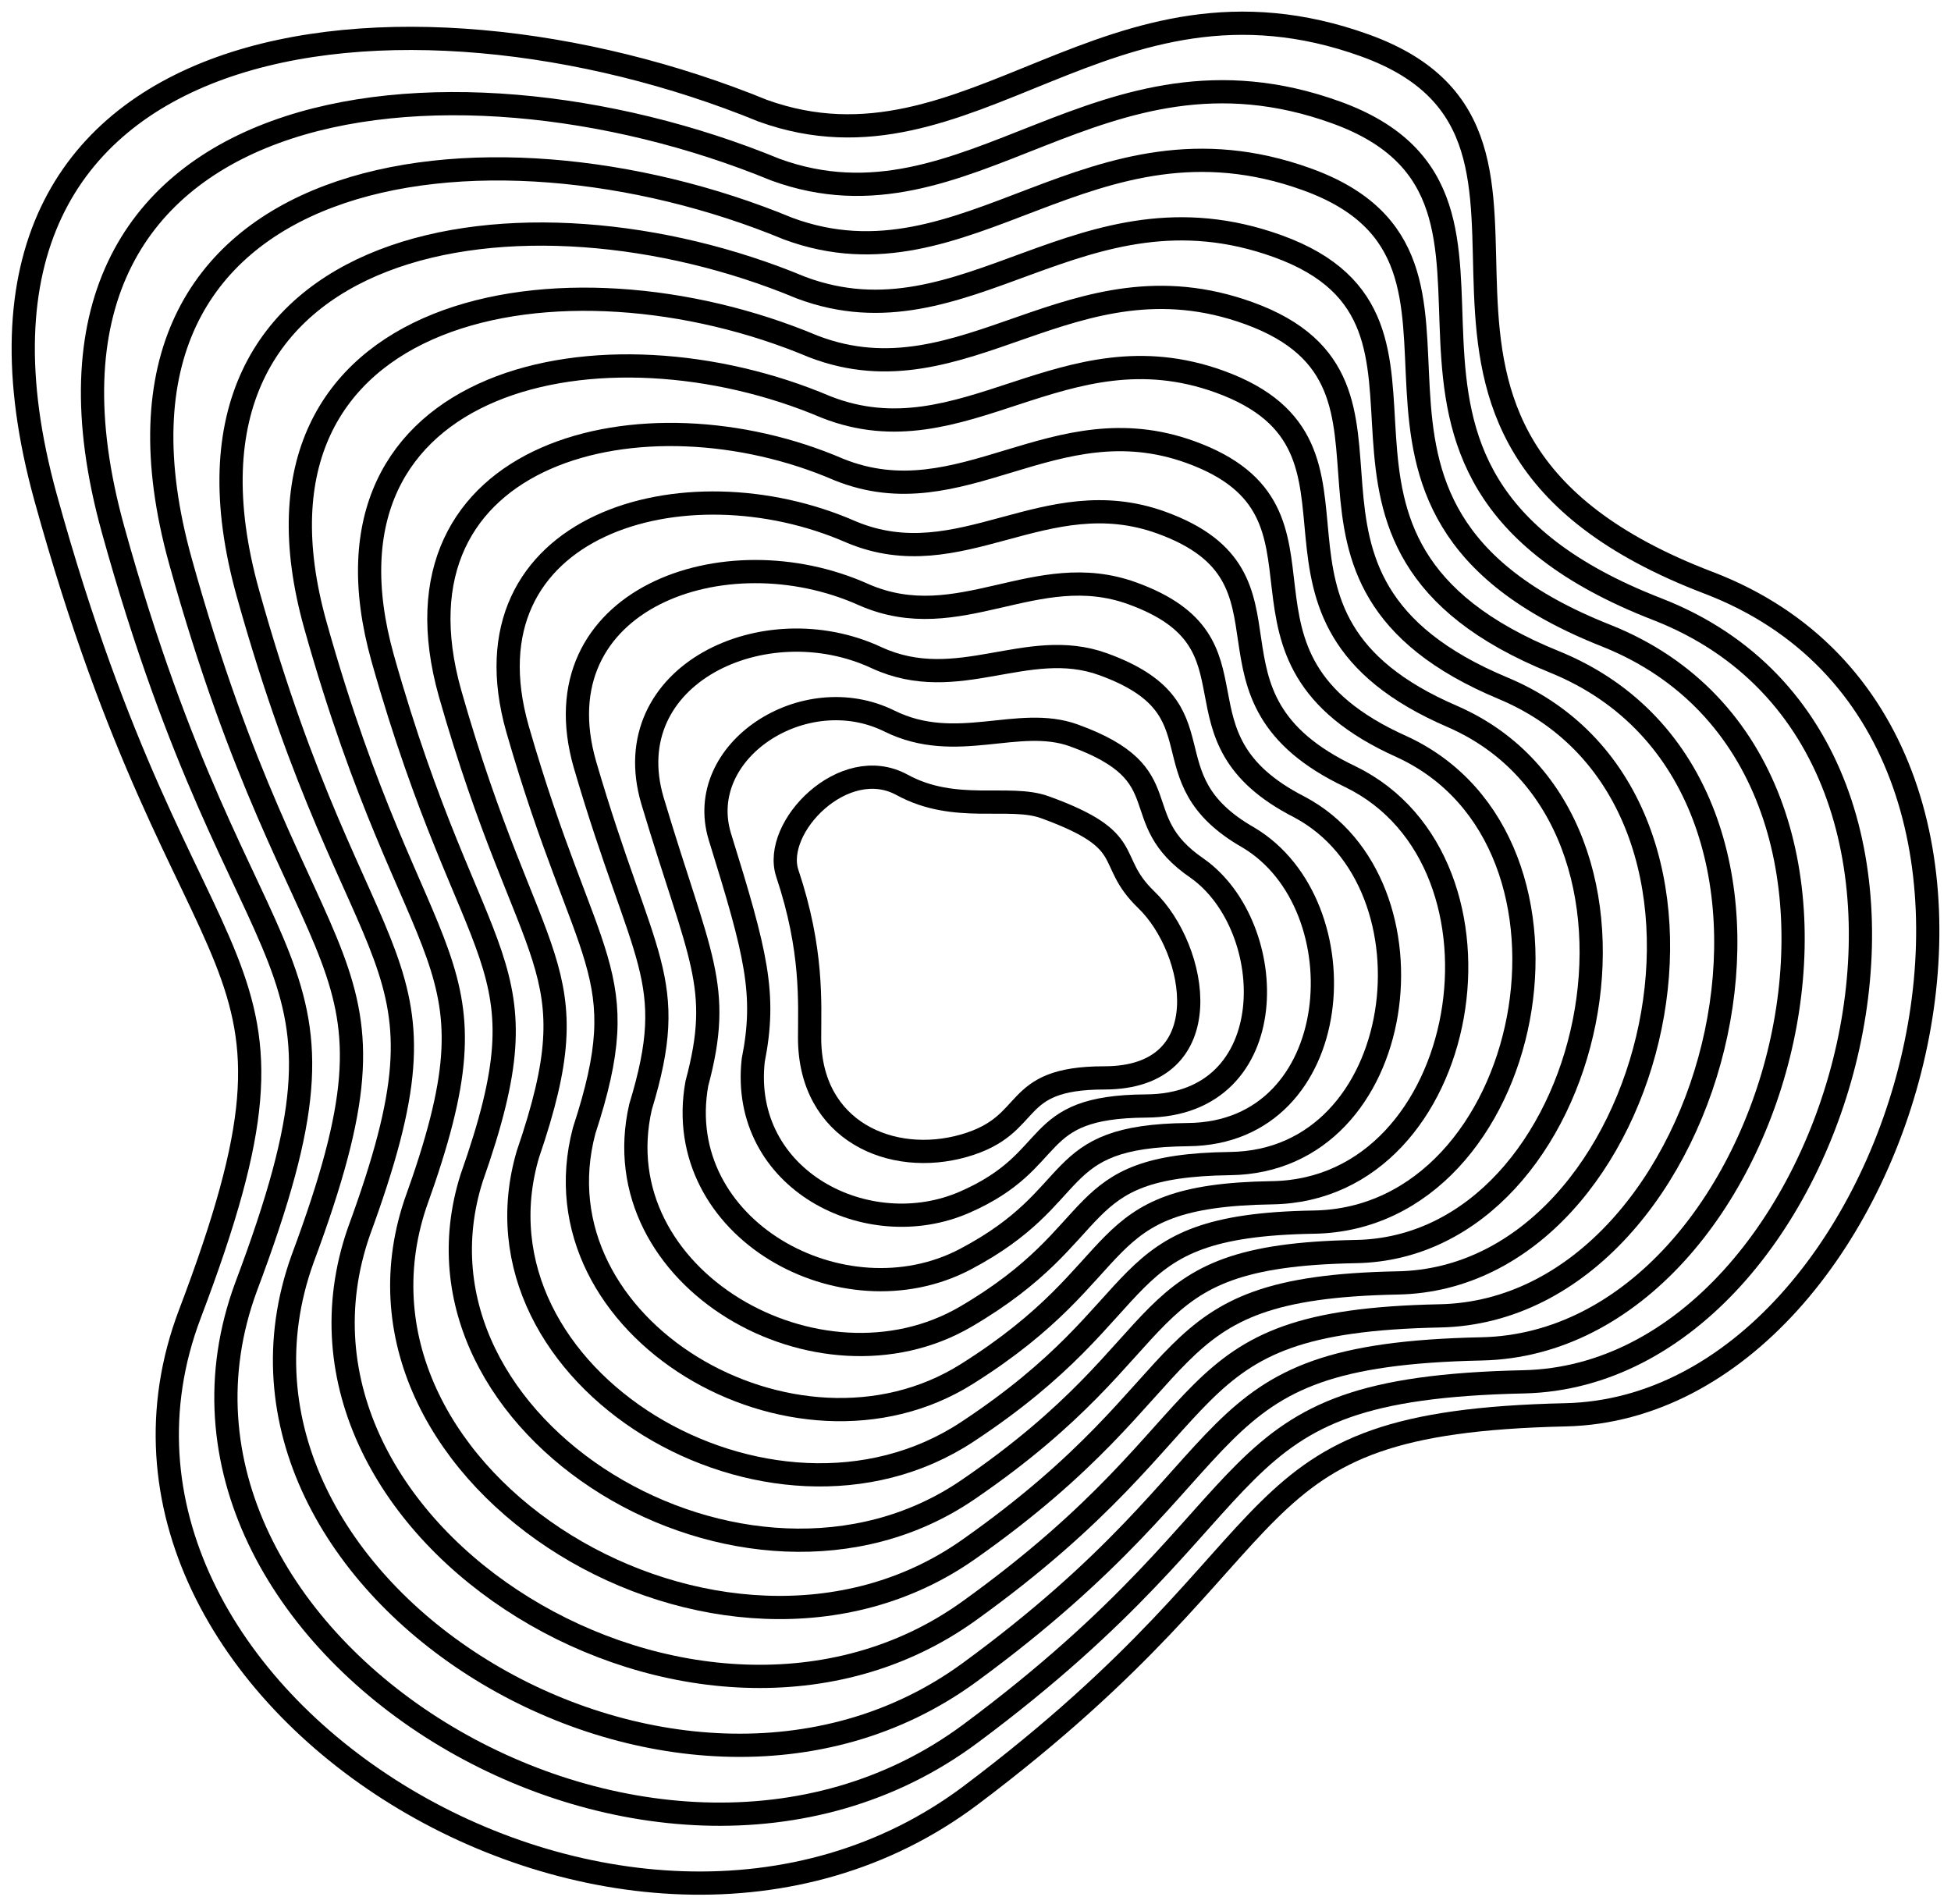
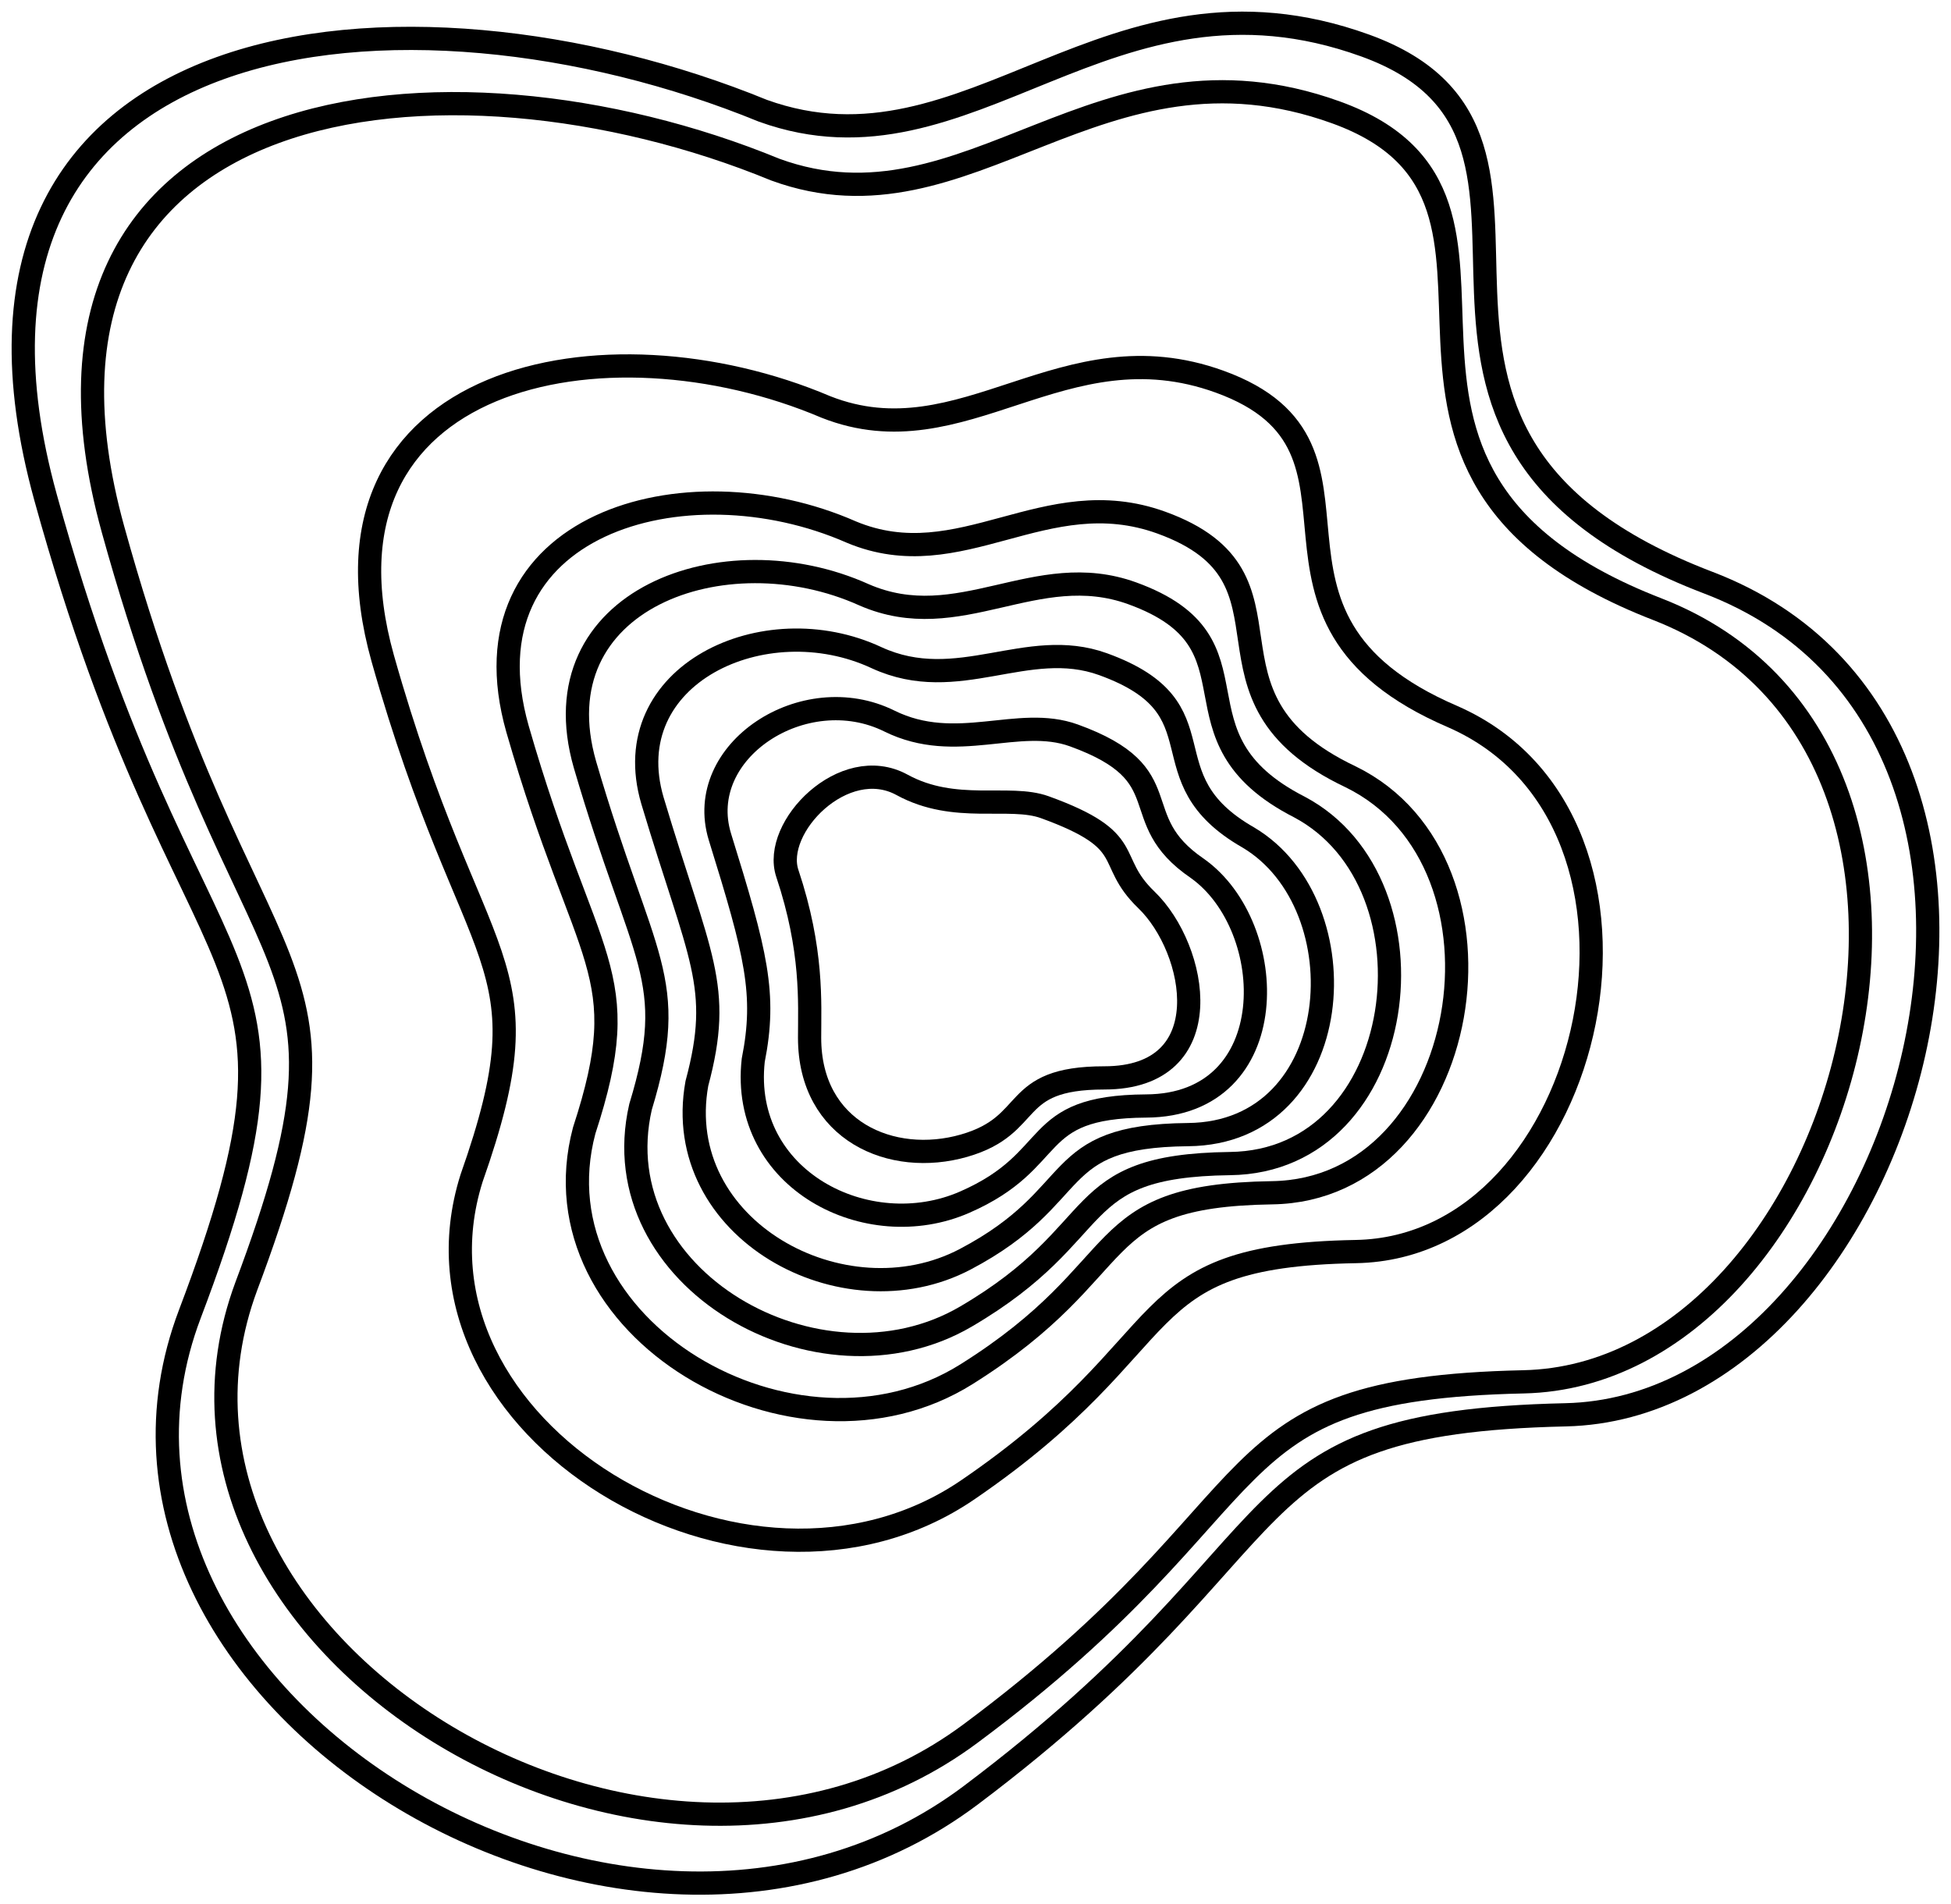
<svg xmlns="http://www.w3.org/2000/svg" width="84" height="82" viewBox="0 0 84 82" fill="none">
  <path d="M1.96 21.413C-3.783 0.603 17.491 -1.515 32.843 4.768C41.801 8 47.683 -2.05 58.78 1.961C69.877 5.972 56.574 18.606 73.553 25.09C90.533 31.574 82.243 60.586 67.403 60.92C52.563 61.255 56.641 66.135 41.801 77.298C26.961 88.462 1.96 72.953 8.176 56.575C14.393 40.198 8.176 43.941 1.96 21.413Z" stroke="black" />
  <path d="M33.899 37.609C33.237 35.627 36.34 32.429 38.836 33.794C41.121 35.044 43.448 34.201 44.986 34.758C49.033 36.224 47.545 37.001 49.354 38.743C51.556 40.862 52.606 46.413 47.545 46.413C43.382 46.413 44.627 48.435 41.51 49.331C38.392 50.227 34.857 48.702 34.857 44.687C34.857 43.179 35.003 40.91 33.899 37.609Z" stroke="black" />
  <path d="M4.863 22.785C-0.418 3.686 19.203 1.47 33.387 7.306C41.738 10.357 47.298 1.144 57.525 4.841C67.981 8.621 55.753 20.177 71.353 26.23C86.989 32.318 79.549 59.197 65.597 59.5C51.728 59.804 55.548 64.424 41.774 74.654C27.999 84.885 4.95 70.647 10.601 55.393C16.253 40.368 10.614 43.565 4.863 22.785Z" stroke="black" />
-   <path d="M7.766 24.156C2.946 6.769 20.917 4.454 33.932 9.844C41.676 12.715 46.912 4.339 56.271 7.722C66.086 11.27 54.931 21.748 69.152 27.37C83.445 33.061 76.854 57.807 63.791 58.081C50.893 58.354 54.455 62.714 41.747 72.011C29.038 81.308 7.94 68.341 13.026 54.212C18.113 40.538 13.053 43.188 7.766 24.156Z" stroke="black" />
-   <path d="M10.669 25.527C6.311 9.852 22.63 7.439 34.476 12.381C41.614 15.072 46.527 7.533 55.016 10.602C64.191 13.919 54.11 23.32 66.952 28.51C79.901 33.804 74.159 56.417 61.986 56.66C50.057 56.904 53.363 61.004 41.72 69.367C30.077 77.731 10.93 66.036 15.451 53.03C19.973 40.707 15.491 42.811 10.669 25.527Z" stroke="black" />
-   <path d="M13.573 26.899C9.677 12.935 24.344 10.424 35.021 14.919C41.552 17.43 46.142 10.728 53.763 13.483C62.296 16.569 53.289 24.891 64.752 29.651C76.358 34.548 71.465 55.028 60.181 55.241C49.223 55.453 52.271 59.294 41.694 66.724C31.116 74.154 13.921 63.73 17.877 51.848C21.833 40.878 17.93 42.435 13.573 26.899Z" stroke="black" />
  <path d="M16.476 28.34C13.042 16.088 26.057 13.479 35.565 17.526C41.49 19.857 45.757 13.992 52.508 16.433C60.401 19.288 52.468 26.532 62.552 30.86C72.814 35.361 68.77 53.708 58.375 53.891C48.388 54.073 51.178 57.654 41.667 64.15C32.155 70.647 16.911 61.494 20.302 50.736C23.693 41.117 20.369 42.128 16.476 28.34Z" stroke="black" />
-   <path d="M19.379 29.863C16.407 19.322 27.77 16.615 36.11 20.216C41.428 22.366 45.371 17.339 51.254 19.466C58.505 22.089 51.647 28.255 60.352 32.152C69.27 36.256 66.076 52.471 56.569 52.623C47.553 52.775 50.086 56.096 41.64 61.658C33.194 67.222 19.901 59.34 22.727 49.706C25.553 41.439 22.807 41.903 19.379 29.863Z" stroke="black" />
  <path d="M22.282 31.391C19.772 22.562 29.483 19.757 36.654 22.91C41.366 24.88 44.986 20.69 49.999 22.503C56.61 24.894 50.825 29.983 58.151 33.449C65.727 37.156 63.381 51.238 54.763 51.359C46.718 51.481 48.993 54.542 41.613 59.172C34.233 63.801 22.892 57.191 25.152 48.681C27.413 41.766 25.245 41.683 22.282 31.391Z" stroke="black" />
  <path d="M25.186 32.925C23.137 25.808 31.197 22.905 37.199 25.611C41.304 27.401 44.6 24.047 48.745 25.546C54.715 27.707 50.004 31.717 55.951 34.752C62.183 38.062 60.687 50.011 52.958 50.102C45.883 50.193 47.901 52.995 41.586 56.691C35.272 60.387 25.882 55.048 27.578 47.662C29.273 42.099 27.684 41.47 25.186 32.925Z" stroke="black" />
  <path d="M28.09 34.469C26.504 29.064 32.911 26.062 37.744 28.321C41.243 29.931 44.217 27.414 47.492 28.599C52.821 30.529 49.184 33.461 53.752 36.065C58.641 38.978 57.993 48.794 51.153 48.855C45.049 48.916 46.81 51.457 41.561 54.22C36.312 56.983 28.874 52.915 30.004 46.653C31.134 42.441 30.123 41.266 28.09 34.469Z" stroke="black" />
  <path d="M30.994 36.028C29.87 32.334 34.625 29.234 38.29 31.046C41.181 32.476 43.832 30.796 46.238 31.667C50.927 33.365 48.364 35.22 51.553 37.393C55.098 39.909 55.299 47.592 49.349 47.623C44.215 47.653 45.718 49.935 41.535 51.764C37.352 53.593 31.865 50.797 32.43 45.658C32.995 42.799 32.563 41.077 30.994 36.028Z" stroke="black" />
</svg>